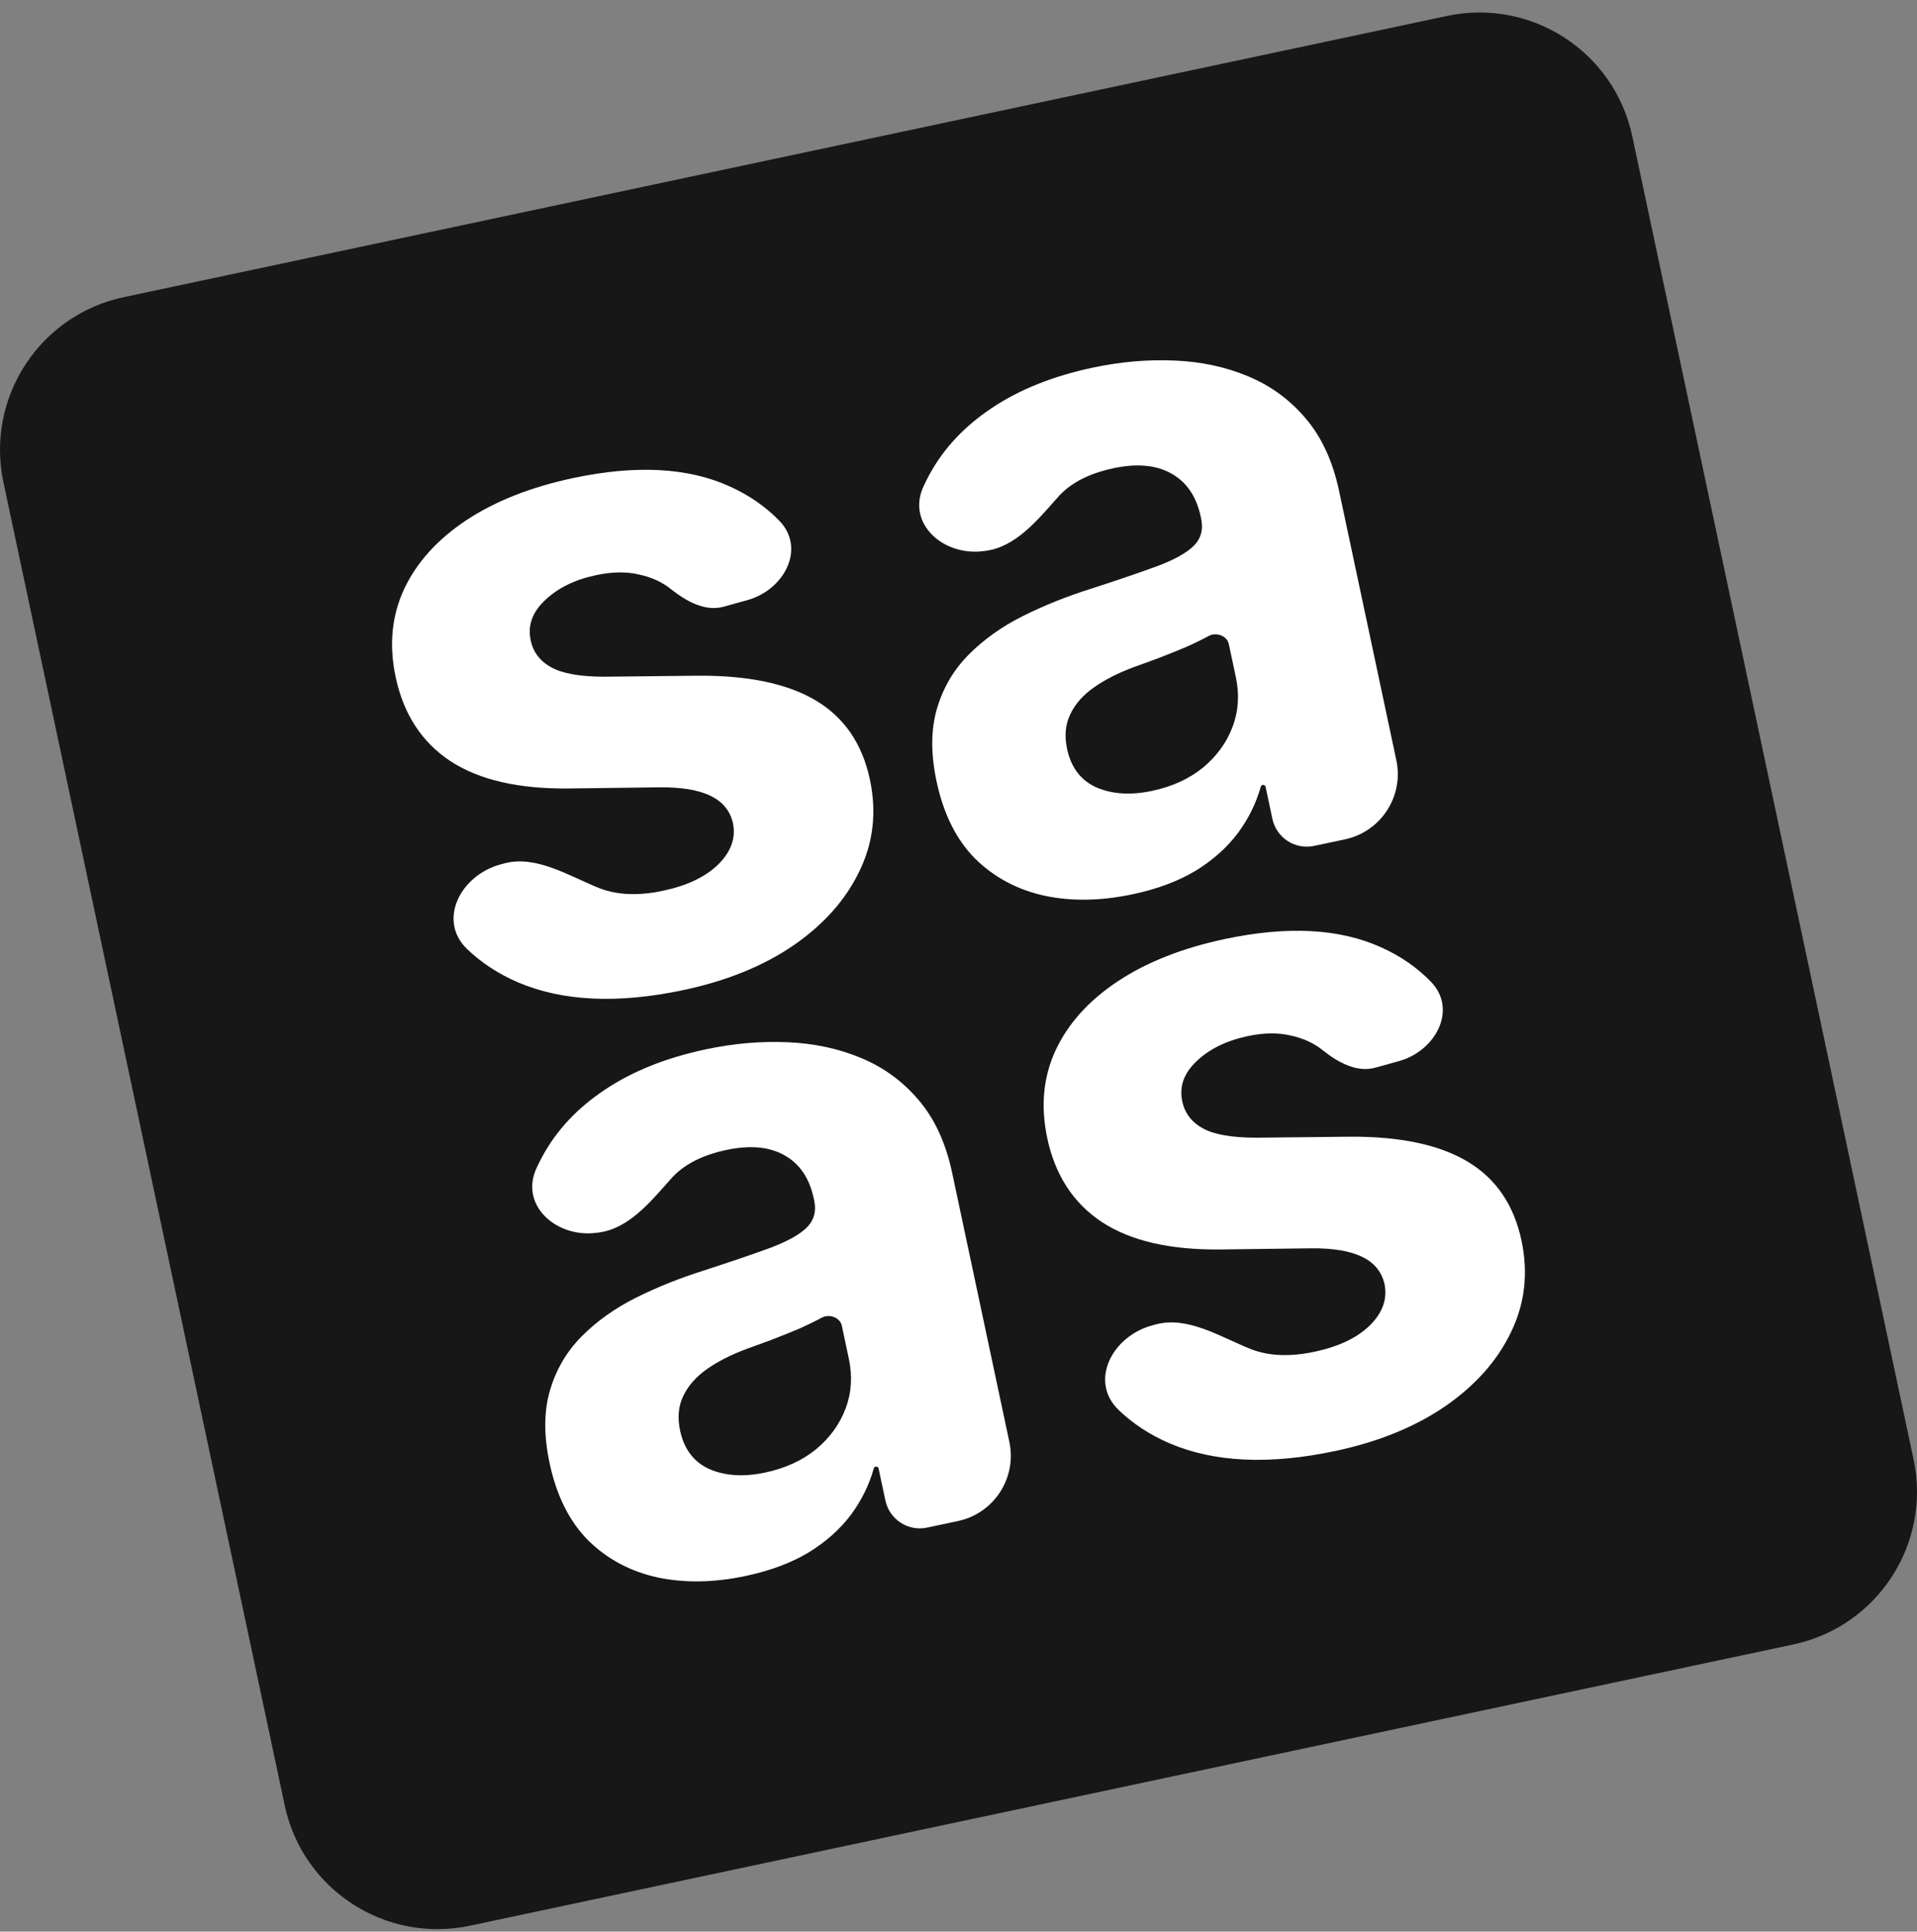
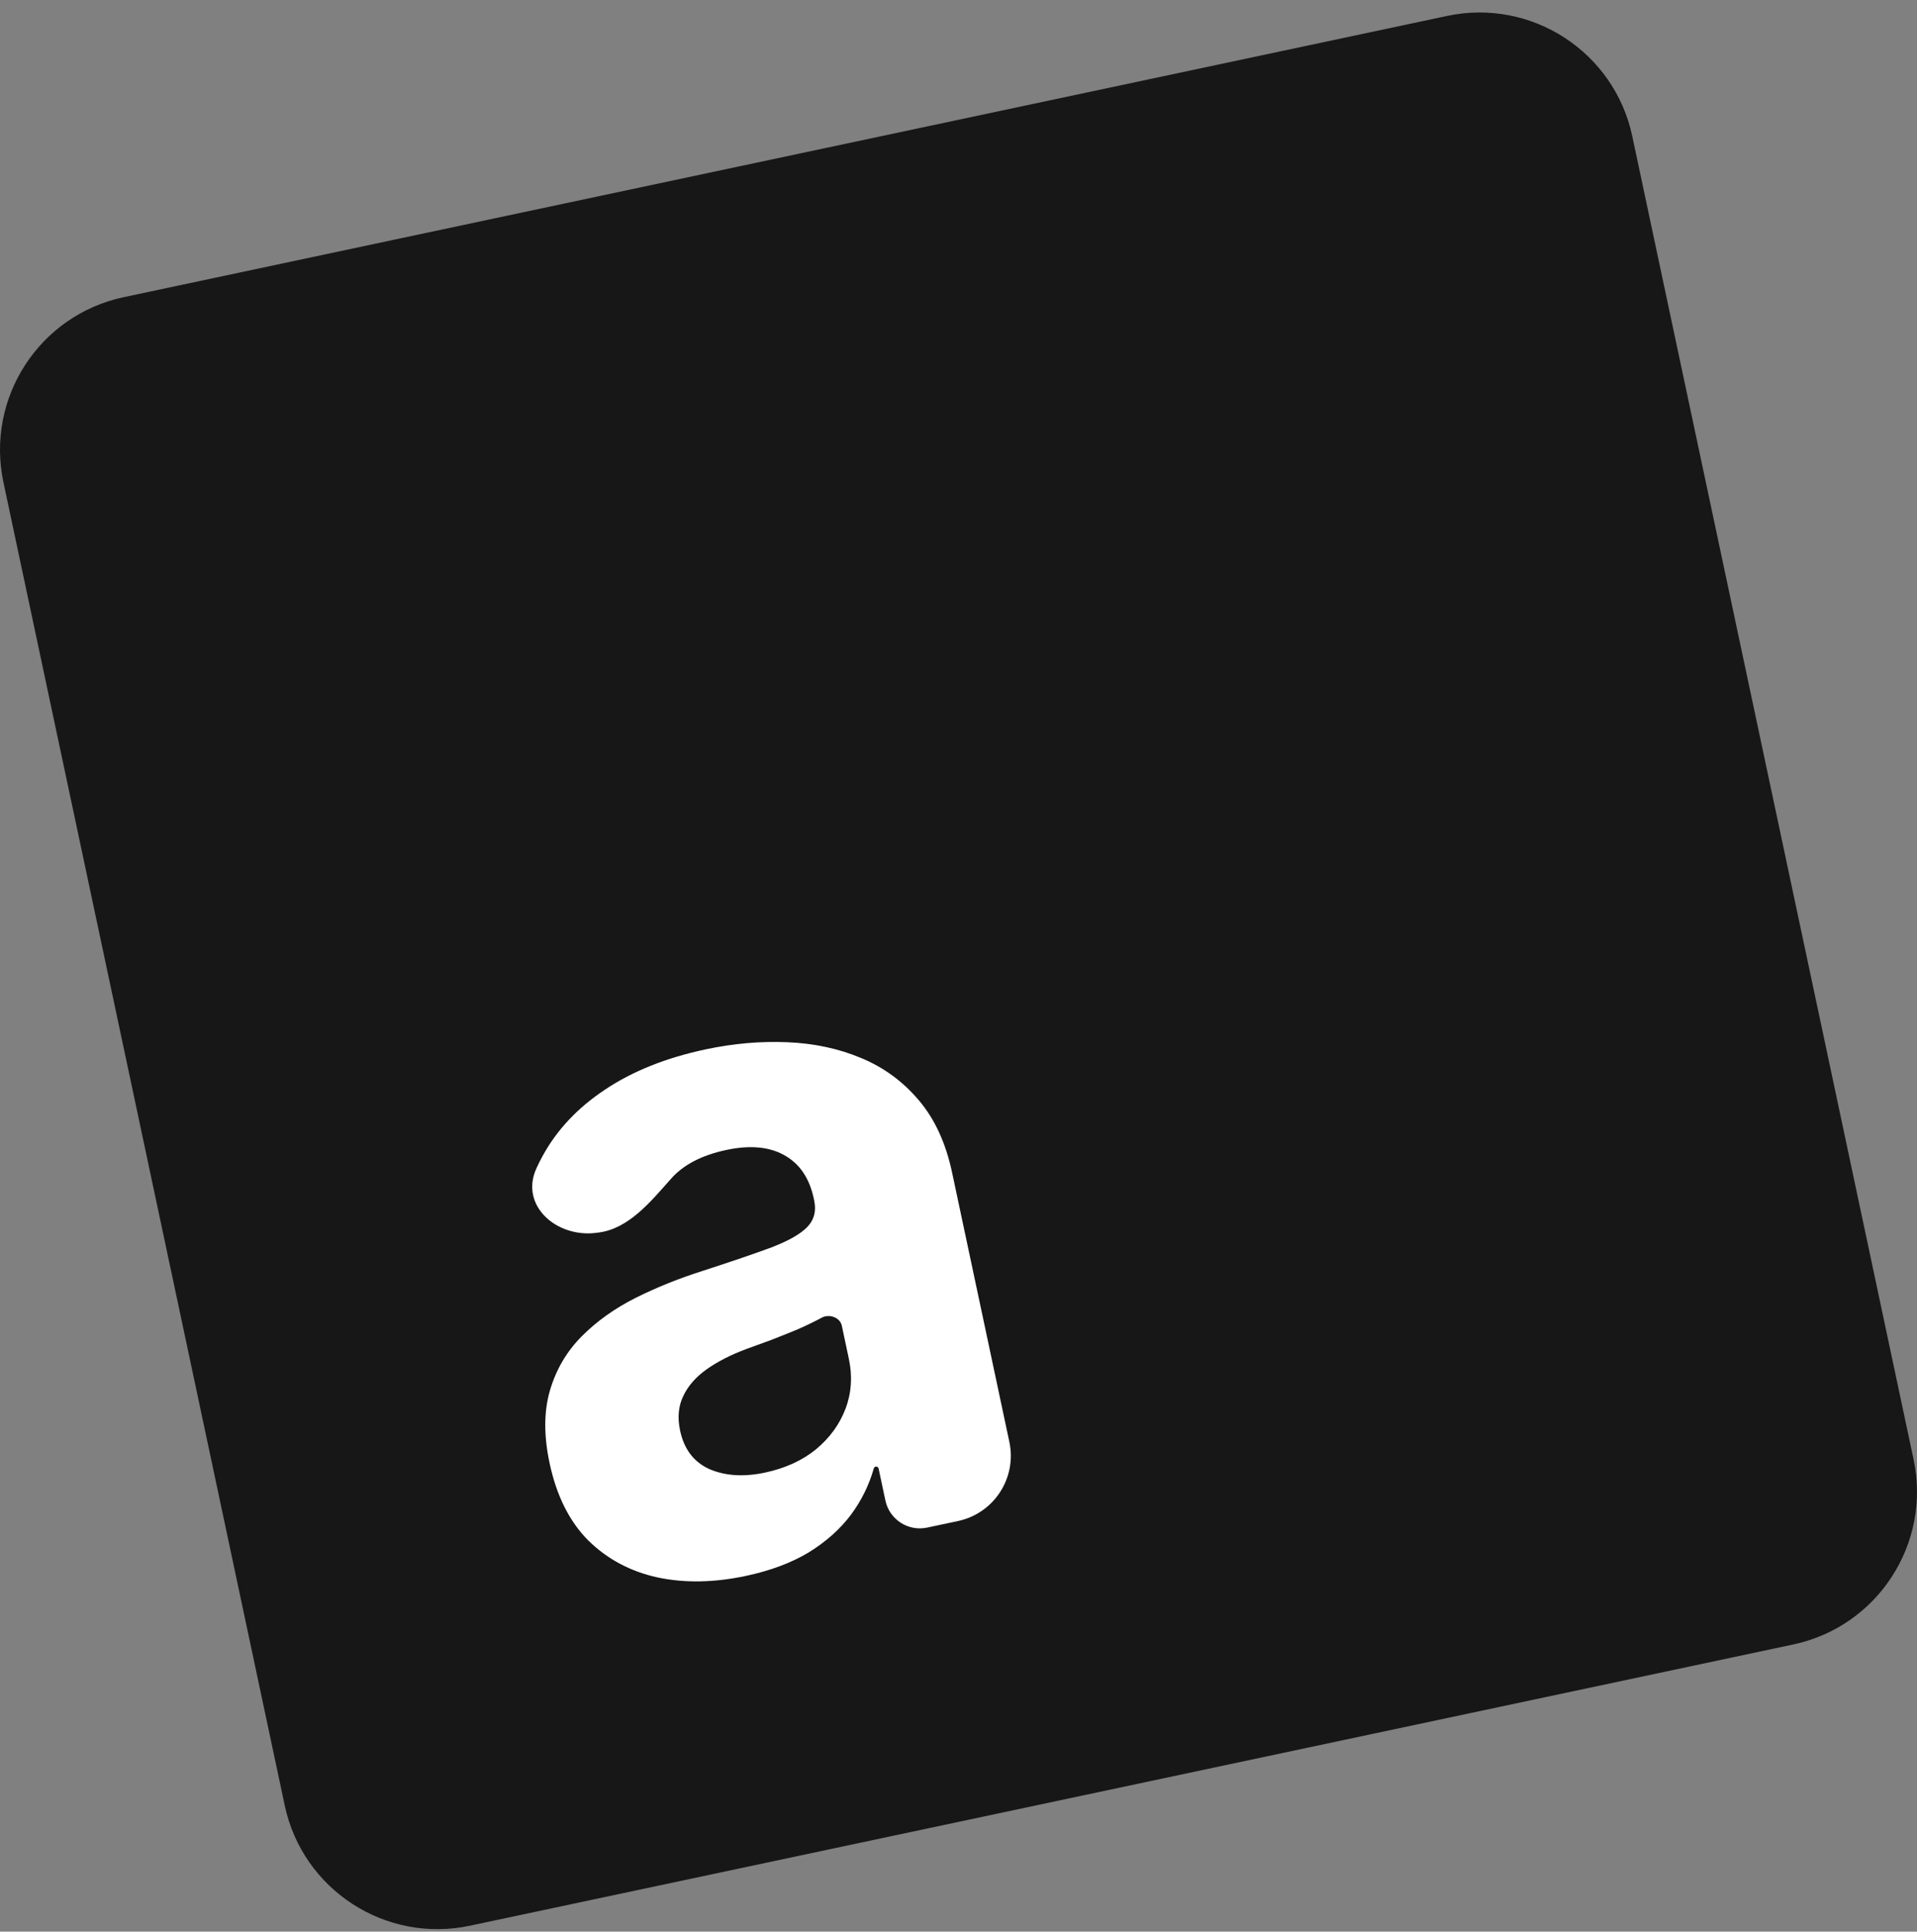
<svg xmlns="http://www.w3.org/2000/svg" width="128" height="129" viewBox="0 0 128 129" fill="none">
  <rect x="0" y="0" width="128" height="129" fill="#808080" stroke="none" />
  <g clip-path="url(#clip0_1130_491)">
    <path d="M0.23 32.212C-0.967 26.579 2.628 21.043 8.261 19.846L96.622 1.064C102.254 -0.133 107.791 3.462 108.988 9.095L127.77 97.456C128.967 103.088 125.372 108.625 119.739 109.822L31.378 128.604C25.745 129.801 20.209 126.206 19.012 120.573L0.23 32.212Z" fill="#171717" />
-     <path d="M52.035 34.775C53.823 36.619 52.375 39.391 49.9 40.079L48.317 40.518C47.09 40.859 45.832 40.161 44.835 39.369C44.235 38.88 43.511 38.546 42.661 38.366C41.822 38.168 40.871 38.183 39.806 38.409C38.383 38.711 37.246 39.269 36.397 40.081C35.544 40.878 35.223 41.773 35.434 42.765C35.602 43.556 36.061 44.157 36.81 44.569C37.559 44.981 38.738 45.189 40.347 45.193L46.6 45.126C49.962 45.103 52.59 45.657 54.483 46.787C56.377 47.918 57.578 49.677 58.085 52.064C58.547 54.236 58.312 56.277 57.38 58.188C56.463 60.097 54.995 61.746 52.976 63.138C50.969 64.511 48.527 65.504 45.651 66.115C41.264 67.047 37.576 66.877 34.585 65.604C33.275 65.037 32.145 64.298 31.195 63.387C29.188 61.463 30.748 58.445 33.434 57.725L33.673 57.661C35.801 57.091 37.966 58.489 40.011 59.31C41.207 59.777 42.625 59.837 44.264 59.488C45.875 59.146 47.104 58.562 47.95 57.735C48.808 56.892 49.139 55.972 48.942 54.977C48.75 54.146 48.253 53.538 47.449 53.152C46.643 52.753 45.49 52.562 43.991 52.58L38.01 52.656C34.637 52.697 31.99 52.087 30.069 50.827C28.162 49.564 26.945 47.696 26.42 45.222C25.967 43.094 26.153 41.138 26.976 39.355C27.814 37.569 29.194 36.035 31.116 34.755C33.053 33.471 35.438 32.529 38.271 31.926C42.456 31.037 45.937 31.221 48.714 32.48C50.008 33.062 51.115 33.827 52.035 34.775Z" fill="white" />
-     <path d="M75.635 59.719C73.521 60.169 71.559 60.202 69.75 59.82C67.937 59.424 66.394 58.602 65.122 57.355C63.861 56.089 62.998 54.364 62.534 52.178C62.143 50.337 62.152 48.72 62.562 47.325C62.972 45.93 63.678 44.728 64.681 43.718C65.684 42.708 66.885 41.852 68.283 41.149C69.696 40.442 71.206 39.836 72.812 39.329C74.696 38.718 76.209 38.201 77.352 37.778C78.491 37.341 79.289 36.886 79.745 36.413C80.2 35.94 80.353 35.352 80.203 34.647L80.176 34.517C79.885 33.151 79.229 32.186 78.207 31.622C77.2 31.054 75.913 30.937 74.345 31.27C72.691 31.622 71.454 32.268 70.632 33.209C69.285 34.722 67.825 36.526 65.817 36.786L65.657 36.806C62.989 37.151 60.544 34.977 61.646 32.522C61.772 32.242 61.909 31.966 62.058 31.695C63.009 29.945 64.399 28.462 66.23 27.246C68.072 26.013 70.316 25.115 72.962 24.552C74.803 24.161 76.611 24.003 78.385 24.076C80.173 24.147 81.818 24.496 83.32 25.124C84.835 25.749 86.125 26.692 87.19 27.954C88.252 29.201 88.992 30.81 89.411 32.78L93.235 50.77C93.746 53.177 92.21 55.542 89.804 56.054L87.744 56.492C86.475 56.761 85.228 55.951 84.958 54.683L84.504 52.546C84.485 52.457 84.398 52.401 84.309 52.419C84.249 52.432 84.201 52.478 84.184 52.537C83.87 53.649 83.361 54.681 82.658 55.634C81.931 56.6 80.99 57.439 79.833 58.151C78.674 58.848 77.275 59.371 75.635 59.719ZM76.919 52.818C78.27 52.531 79.407 52.011 80.33 51.259C81.249 50.492 81.906 49.586 82.3 48.54C82.694 47.495 82.767 46.389 82.519 45.224L82.048 43.007C81.929 42.448 81.193 42.197 80.696 42.478C80.237 42.726 79.713 42.98 79.122 43.241C78.528 43.488 77.932 43.727 77.335 43.959C76.735 44.177 76.191 44.375 75.703 44.554C74.658 44.941 73.77 45.393 73.038 45.91C72.306 46.426 71.78 47.026 71.459 47.711C71.136 48.381 71.066 49.147 71.249 50.01C71.515 51.261 72.171 52.121 73.218 52.59C74.276 53.041 75.509 53.117 76.919 52.818Z" fill="white" />
    <path d="M49.796 105.245C47.682 105.694 45.72 105.728 43.911 105.346C42.098 104.95 40.555 104.128 39.283 102.88C38.022 101.615 37.16 99.89 36.695 97.704C36.304 95.863 36.313 94.245 36.723 92.85C37.133 91.456 37.839 90.253 38.842 89.244C39.845 88.234 41.046 87.377 42.444 86.674C43.858 85.968 45.367 85.362 46.973 84.855C48.857 84.244 50.37 83.727 51.513 83.304C52.652 82.866 53.45 82.411 53.906 81.939C54.361 81.466 54.514 80.877 54.364 80.173L54.337 80.043C54.046 78.677 53.39 77.712 52.369 77.147C51.361 76.58 50.074 76.463 48.506 76.796C46.852 77.147 45.614 77.794 44.792 78.735C43.447 80.247 41.986 82.052 39.978 82.311L39.818 82.332C37.15 82.676 34.705 80.503 35.807 78.048C35.932 77.768 36.07 77.492 36.219 77.221C37.17 75.471 38.56 73.988 40.391 72.772C42.233 71.538 44.477 70.641 47.123 70.078C48.964 69.687 50.772 69.528 52.546 69.602C54.334 69.673 55.979 70.022 57.481 70.65C58.996 71.275 60.286 72.218 61.351 73.48C62.413 74.727 63.153 76.335 63.572 78.306L67.396 96.296C67.907 98.702 66.371 101.068 63.965 101.579L61.905 102.017C60.636 102.287 59.389 101.477 59.119 100.208L58.665 98.072C58.646 97.983 58.559 97.926 58.47 97.945C58.41 97.958 58.362 98.003 58.345 98.063C58.031 99.174 57.522 100.207 56.819 101.159C56.092 102.126 55.151 102.964 53.994 103.676C52.835 104.374 51.435 104.896 49.796 105.245ZM51.08 98.344C52.431 98.056 53.569 97.537 54.491 96.784C55.41 96.018 56.067 95.112 56.461 94.066C56.855 93.02 56.928 91.915 56.68 90.75L56.209 88.532C56.09 87.973 55.354 87.723 54.857 88.004C54.398 88.252 53.874 88.506 53.283 88.767C52.689 89.013 52.093 89.253 51.496 89.485C50.896 89.703 50.352 89.901 49.864 90.08C48.819 90.467 47.931 90.919 47.199 91.435C46.467 91.952 45.941 92.552 45.62 93.236C45.297 93.906 45.227 94.673 45.41 95.536C45.676 96.787 46.332 97.647 47.379 98.116C48.437 98.567 49.67 98.643 51.08 98.344Z" fill="white" />
-     <path d="M95.542 65.561C97.33 67.405 95.882 70.177 93.407 70.865L91.823 71.304C90.597 71.645 89.339 70.947 88.342 70.155C87.742 69.666 87.017 69.332 86.167 69.152C85.329 68.954 84.377 68.969 83.313 69.195C81.889 69.497 80.753 70.055 79.903 70.866C79.051 71.664 78.73 72.559 78.941 73.551C79.109 74.342 79.567 74.943 80.316 75.355C81.065 75.767 82.244 75.975 83.853 75.979L90.107 75.912C93.469 75.889 96.096 76.443 97.99 77.573C99.884 78.704 101.084 80.463 101.592 82.85C102.053 85.021 101.818 87.063 100.887 88.974C99.97 90.883 98.502 92.532 96.483 93.924C94.475 95.297 92.033 96.29 89.157 96.901C84.771 97.833 81.082 97.663 78.091 96.39C76.782 95.823 75.652 95.084 74.702 94.173C72.694 92.249 74.255 89.231 76.94 88.511L77.179 88.447C79.307 87.877 81.472 89.275 83.517 90.096C84.714 90.563 86.132 90.623 87.771 90.274C89.382 89.932 90.61 89.347 91.457 88.521C92.314 87.678 92.645 86.758 92.448 85.763C92.257 84.932 91.759 84.324 90.956 83.938C90.149 83.538 88.997 83.348 87.497 83.366L81.516 83.442C78.143 83.483 75.496 82.873 73.575 81.613C71.668 80.35 70.452 78.482 69.926 76.008C69.474 73.88 69.659 71.924 70.483 70.141C71.32 68.354 72.7 66.821 74.623 65.541C76.559 64.257 78.944 63.315 81.777 62.712C85.962 61.823 89.443 62.007 92.221 63.266C93.515 63.847 94.622 64.613 95.542 65.561Z" fill="white" />
  </g>
  <defs>
    <clipPath id="clip0_1130_491">
      <rect width="128" height="128" fill="white" transform="translate(0 0.834)" />
    </clipPath>
  </defs>
</svg>